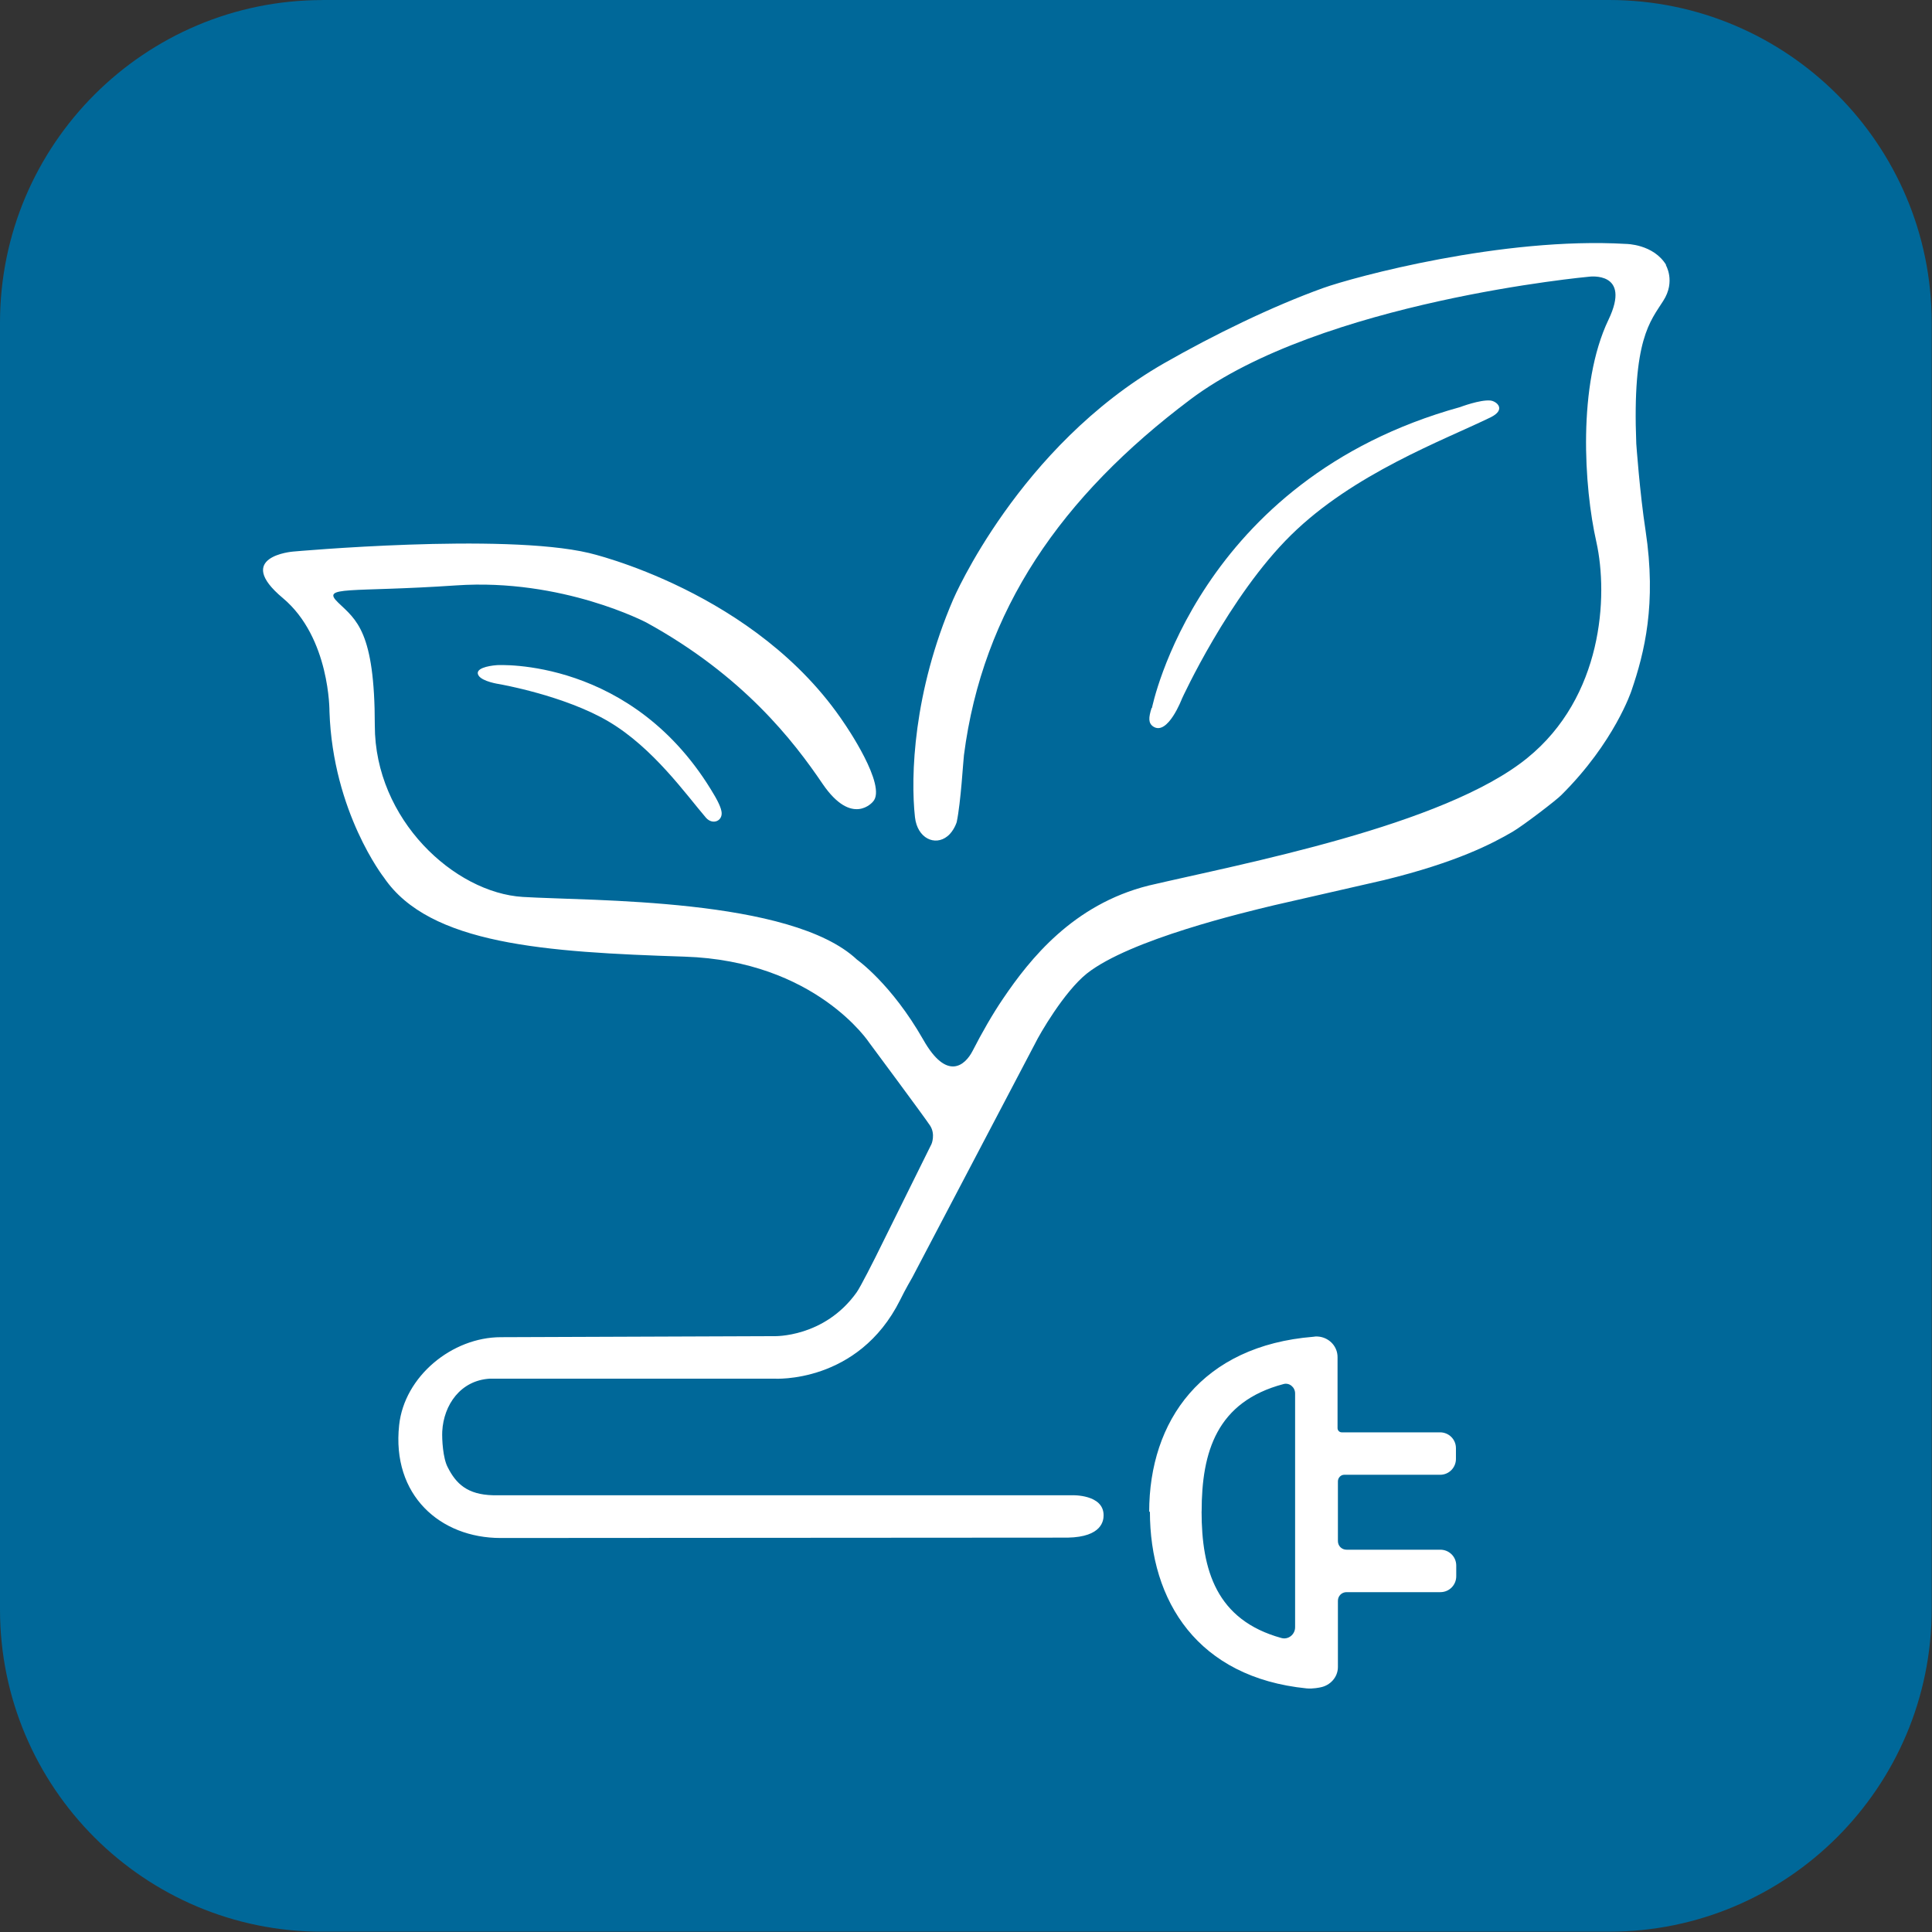
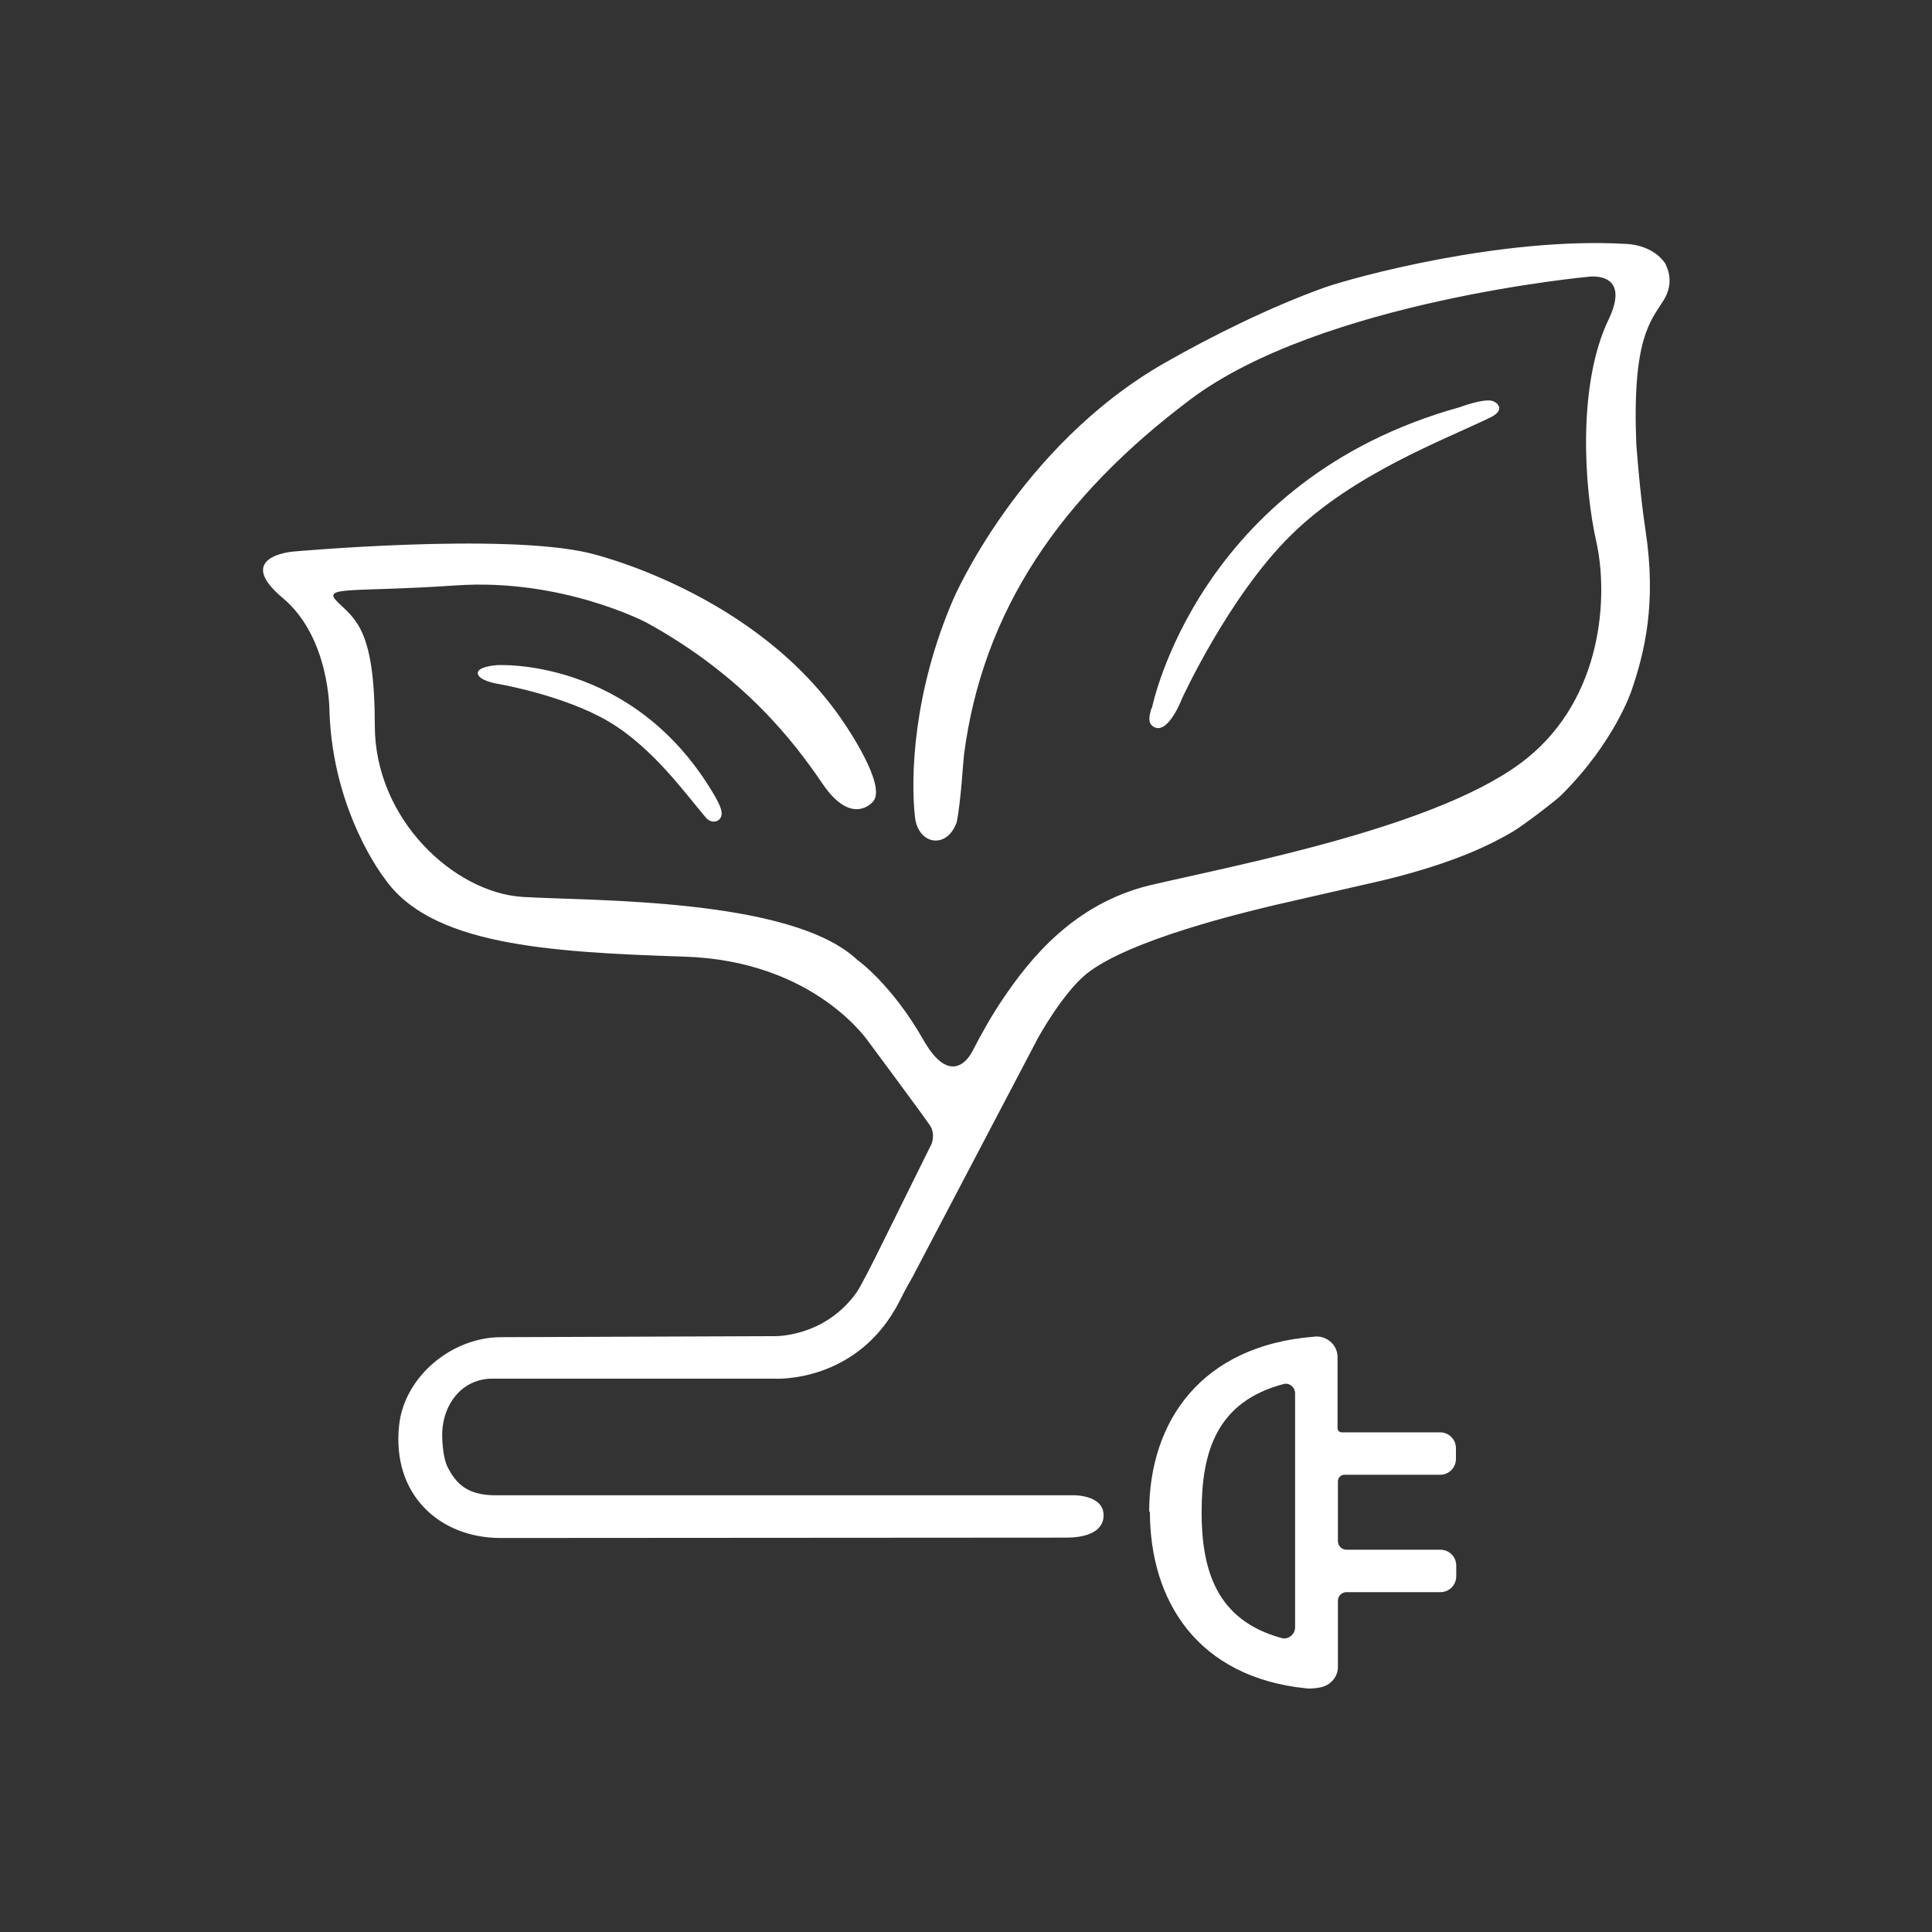
<svg xmlns="http://www.w3.org/2000/svg" version="1.1" width="32" height="32" viewBox="0 0 32 32">
  <rect x="0" y="0" width="32" height="32" fill="#333333" stroke="none" />
-   <path fill="#006899" d="M5.343 0h21.309c2.949 0 5.343 2.394 5.343 5.343v21.309c0 2.949-2.394 5.343-5.343 5.343h-21.309c-2.949 0.006-5.343-2.389-5.343-5.337v-21.314c0-2.949 2.394-5.343 5.343-5.343z" />
  <path fill="#fff" d="M19.080 11.726c0 0 0.749-3.777 5.103-4.983 0 0 0.331-0.126 0.503-0.109 0.103 0.011 0.269 0.149 0 0.28-0.789 0.383-2.269 0.931-3.303 1.949-1.029 1.011-1.806 2.709-1.806 2.709s-0.234 0.617-0.474 0.463c-0.086-0.057-0.080-0.149-0.029-0.309z" />
  <path fill="#fff" d="M8.229 11.017c0 0 2.263-0.143 3.606 2.16 0 0 0.097 0.16 0.114 0.257 0.034 0.16-0.143 0.24-0.257 0.109-0.337-0.394-0.874-1.154-1.606-1.589s-1.817-0.623-1.817-0.623c0 0-0.28-0.040-0.343-0.143-0.069-0.114 0.154-0.16 0.303-0.171z" />
  <path fill="#fff" d="M19.903 25.034c0-0.989 0.251-1.817 1.354-2.109 0.097-0.029 0.194 0.051 0.194 0.154v3.874c0 0.12-0.114 0.211-0.229 0.177-1.074-0.297-1.32-1.12-1.32-2.097zM19.046 25.034c0 1.491 0.794 2.749 2.594 2.931 0.109 0.011 0.229-0.017 0.229-0.017 0.16-0.029 0.291-0.166 0.291-0.337v-1.097c0-0.080 0.063-0.143 0.143-0.143 0.406 0 1.554 0 1.554 0 0.149 0 0.263-0.12 0.263-0.263v-0.177c0-0.149-0.12-0.263-0.263-0.263 0 0-1.143 0-1.554 0-0.080 0-0.143-0.063-0.143-0.143v-0.989c0-0.057 0.046-0.109 0.103-0.109 0.371 0 1.589 0 1.589 0 0.149 0 0.263-0.12 0.263-0.263v-0.177c0-0.149-0.12-0.263-0.263-0.263 0 0-1.309 0-1.629 0-0.040 0-0.069-0.034-0.069-0.069v-1.177c0-0.171-0.126-0.309-0.291-0.337 0 0-0.063-0.011-0.109 0-1.846 0.149-2.72 1.389-2.72 2.903zM27.6 4.394c-0.211-0.354-0.669-0.354-0.669-0.354-2.046-0.12-4.509 0.549-5.017 0.731-0.84 0.303-1.794 0.766-2.634 1.246-2.411 1.383-3.491 3.909-3.491 3.909-0.663 1.537-0.709 2.937-0.634 3.611 0.040 0.349 0.331 0.48 0.537 0.314 0.109-0.086 0.154-0.234 0.154-0.234 0.069-0.326 0.109-1.034 0.12-1.109 0.309-2.4 1.606-4.28 3.749-5.891 2.166-1.629 6.606-2.034 6.606-2.034s0.709-0.097 0.32 0.714c-0.514 1.074-0.406 2.771-0.2 3.68 0.2 0.903 0.103 2.566-1.143 3.577-1.383 1.126-4.737 1.754-6.274 2.114-1.251 0.314-1.966 1.217-2.411 1.874-0.171 0.251-0.354 0.571-0.503 0.863-0.126 0.246-0.429 0.503-0.817-0.183-0.531-0.931-1.097-1.326-1.097-1.326-1.091-1.029-4.406-0.971-5.537-1.040s-2.451-1.28-2.451-2.84c0-1.56-0.309-1.749-0.606-2.034s0.189-0.166 1.954-0.286c1.76-0.12 3.154 0.617 3.154 0.617 1.6 0.88 2.434 1.96 2.914 2.669 0.491 0.72 0.834 0.297 0.834 0.297 0.246-0.257-0.469-1.291-0.469-1.291-1.457-2.194-4.234-2.829-4.234-2.829-1.429-0.337-4.903-0.023-4.903-0.023s-0.994 0.080-0.166 0.771c0.783 0.657 0.771 1.88 0.771 1.88 0.057 1.669 0.903 2.749 0.903 2.749 0.754 1.109 2.669 1.234 4.977 1.309 2.177 0.069 3.063 1.429 3.063 1.429s0.909 1.223 1.006 1.371c0.091 0.143 0.023 0.303 0.023 0.303l-0.931 1.88c0 0-0.246 0.491-0.309 0.577-0.537 0.754-1.366 0.726-1.366 0.726l-4.526 0.017c-0.811 0-1.6 0.651-1.686 1.457-0.126 1.16 0.68 1.869 1.68 1.869l9.394-0.006c0.571-0.011 0.594-0.286 0.594-0.371 0-0.349-0.52-0.331-0.52-0.331h-9.594c-0.423-0.011-0.611-0.189-0.749-0.463-0.080-0.149-0.097-0.463-0.091-0.594 0.023-0.44 0.303-0.846 0.789-0.874h4.709c0 0 1.389 0.091 2.086-1.303 0.086-0.177 0.2-0.371 0.2-0.371l2.040-3.886c0.069-0.143 0.474-0.846 0.851-1.149 0.714-0.566 2.623-1.017 3.097-1.131 0.034-0.006 1.789-0.411 1.823-0.417 1.217-0.297 1.806-0.611 2.131-0.8 0.177-0.103 0.743-0.537 0.811-0.611 0.88-0.874 1.16-1.726 1.16-1.726 0.217-0.634 0.417-1.44 0.234-2.651-0.097-0.629-0.154-1.44-0.154-1.44-0.069-1.731 0.234-2.029 0.446-2.366 0.211-0.326 0.040-0.6 0.040-0.6z" />
</svg>